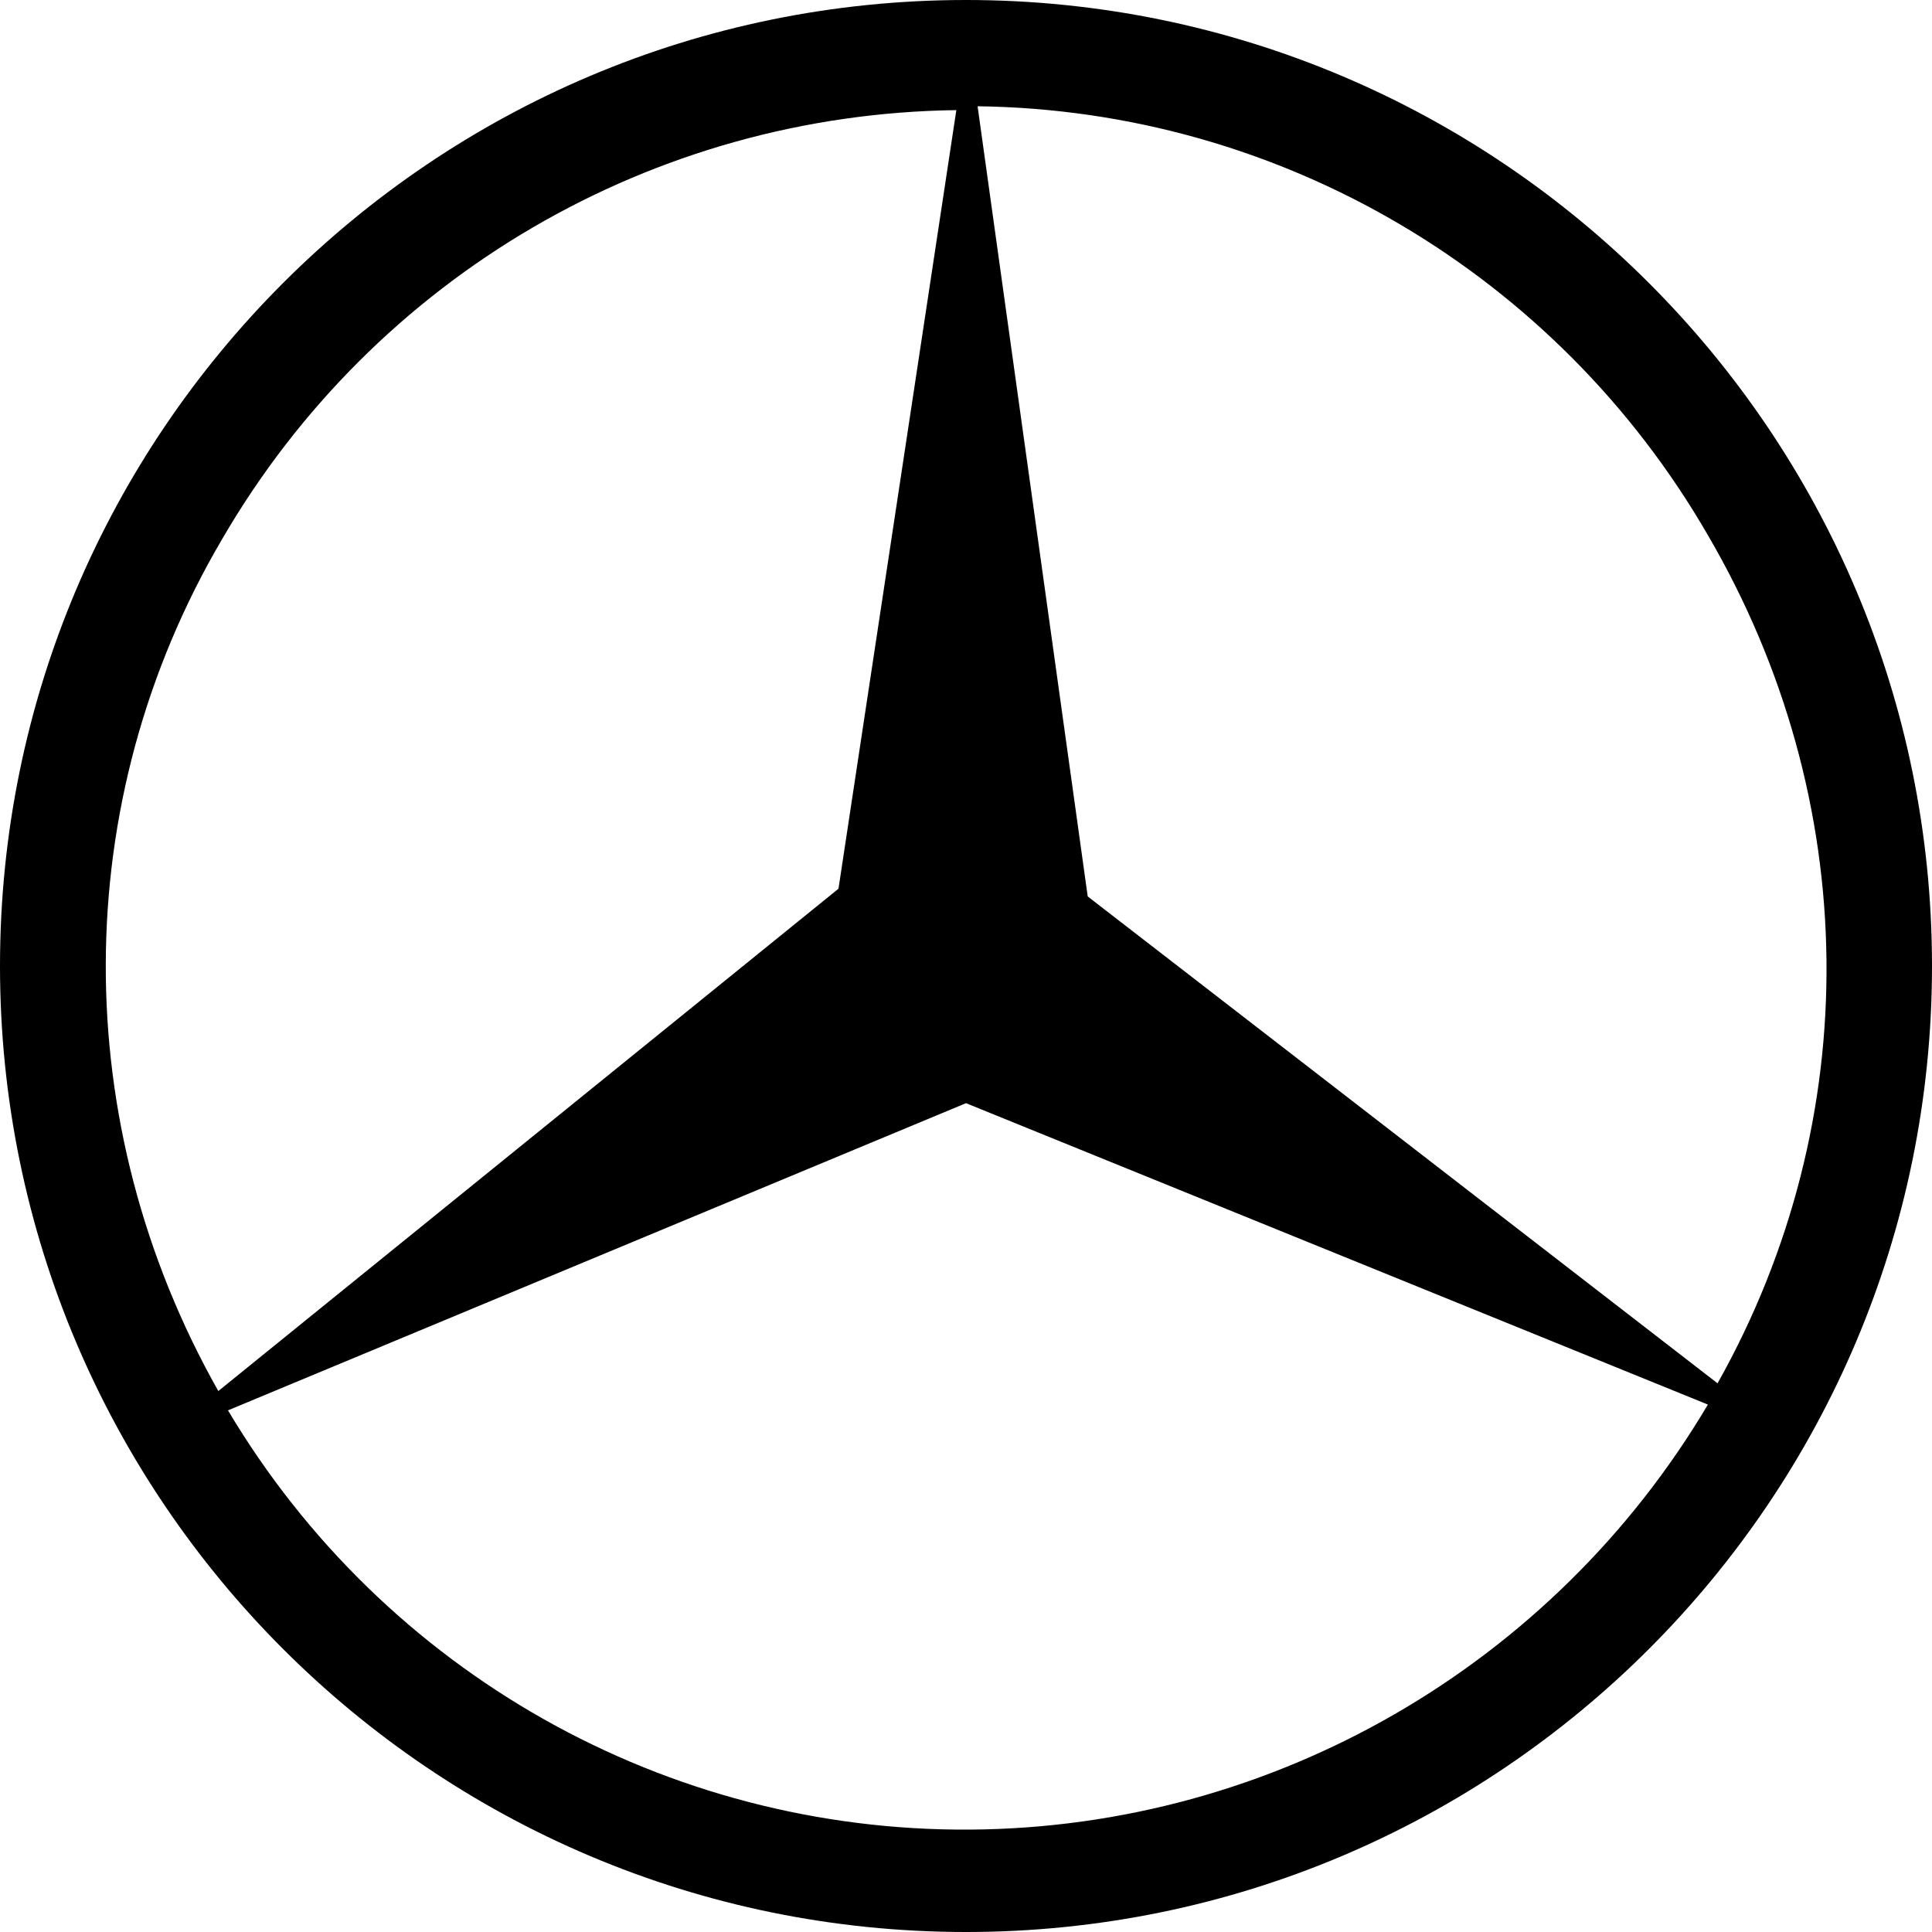
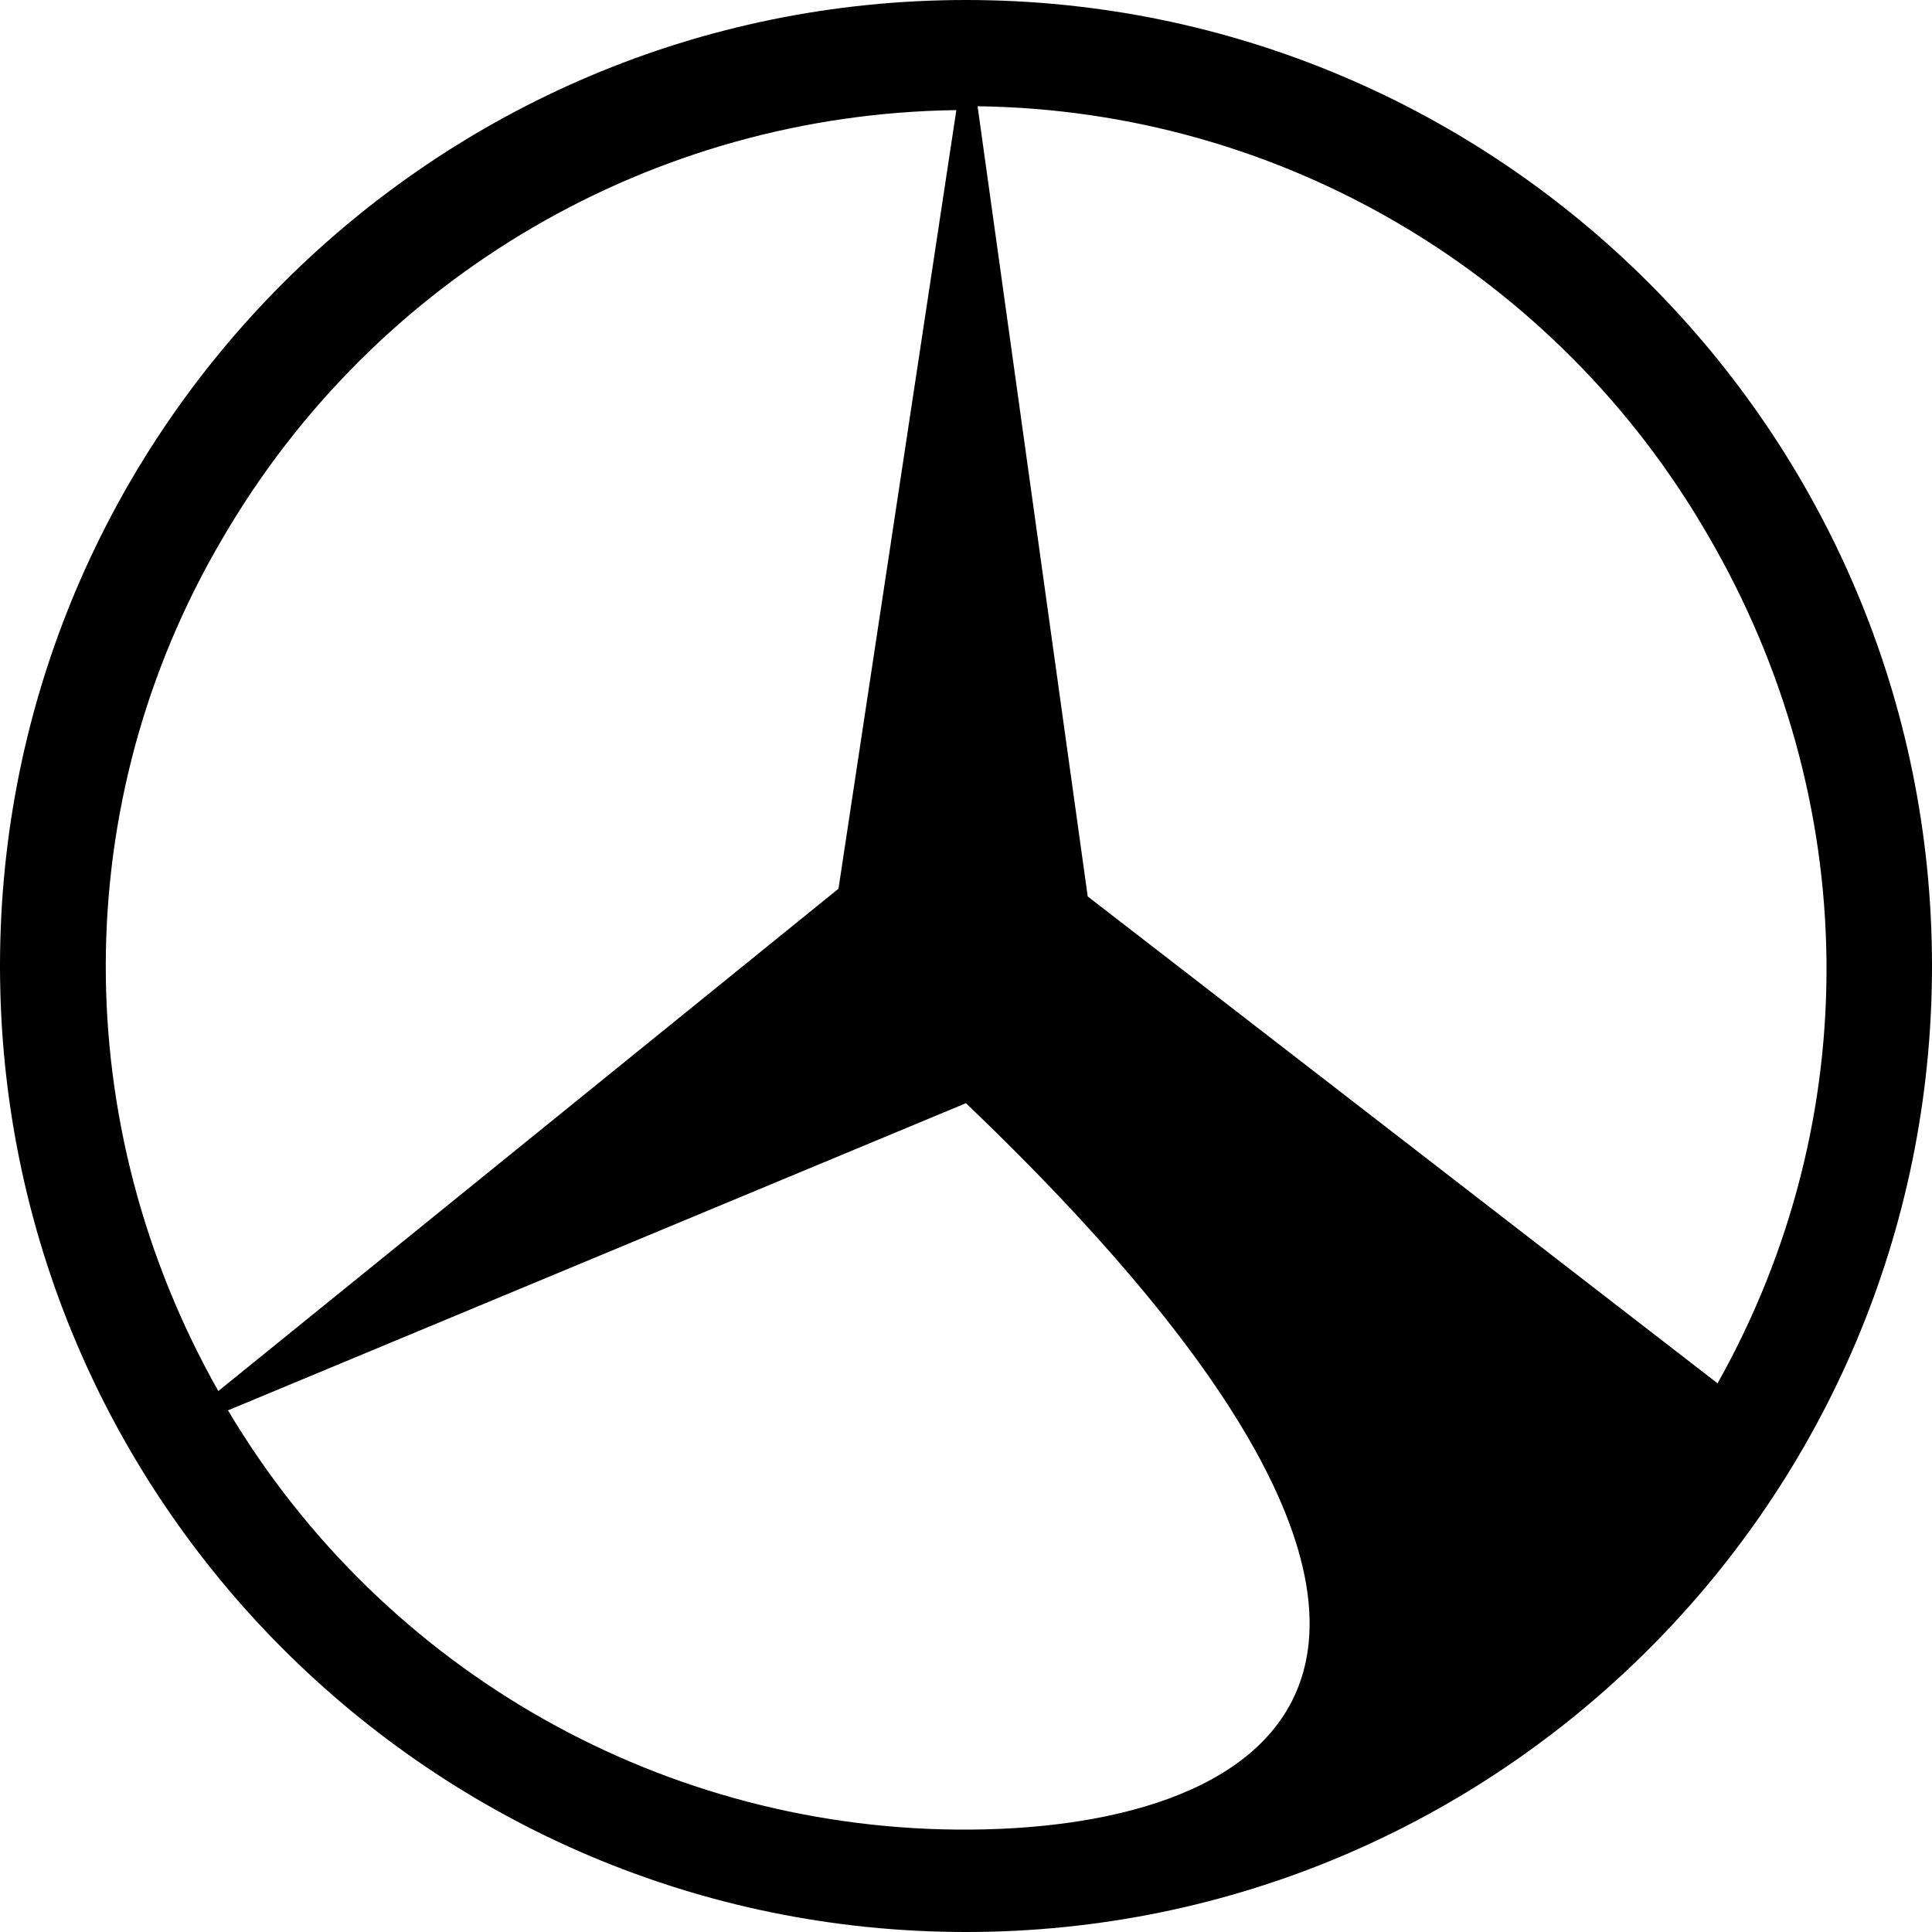
<svg xmlns="http://www.w3.org/2000/svg" version="1.1" id="Layer_1" x="0px" y="0px" viewBox="0 0 100 100" style="enable-background:new 0 0 100 100;" xml:space="preserve">
  <style type="text/css">
	.st0{fill-rule:evenodd;clip-rule:evenodd;}
</style>
-   <path class="st0" d="M50,0C22.4,0,0,22.4,0,50s22.4,50,50,50s50-22.4,50-50S77.6,0,50,0z M11.5,27.9c7.9-13.6,22.3-22,38-22.2  L43.4,46L11.3,72C3.5,58.2,3.5,41.5,11.5,27.9L11.5,27.9z M50.2,94.7C34.5,94.8,19.9,86.6,11.8,73L50,57.1l38.4,15.6  C80.4,86.2,65.9,94.6,50.2,94.7z M88.9,71.6L56.3,46.4L50.6,5.5c15.7,0.2,30,8.7,37.8,22.2C96.4,41.4,96.6,57.9,88.9,71.6L88.9,71.6  z" />
+   <path class="st0" d="M50,0C22.4,0,0,22.4,0,50s22.4,50,50,50s50-22.4,50-50S77.6,0,50,0z M11.5,27.9c7.9-13.6,22.3-22,38-22.2  L43.4,46L11.3,72C3.5,58.2,3.5,41.5,11.5,27.9L11.5,27.9z M50.2,94.7C34.5,94.8,19.9,86.6,11.8,73L50,57.1C80.4,86.2,65.9,94.6,50.2,94.7z M88.9,71.6L56.3,46.4L50.6,5.5c15.7,0.2,30,8.7,37.8,22.2C96.4,41.4,96.6,57.9,88.9,71.6L88.9,71.6  z" />
</svg>